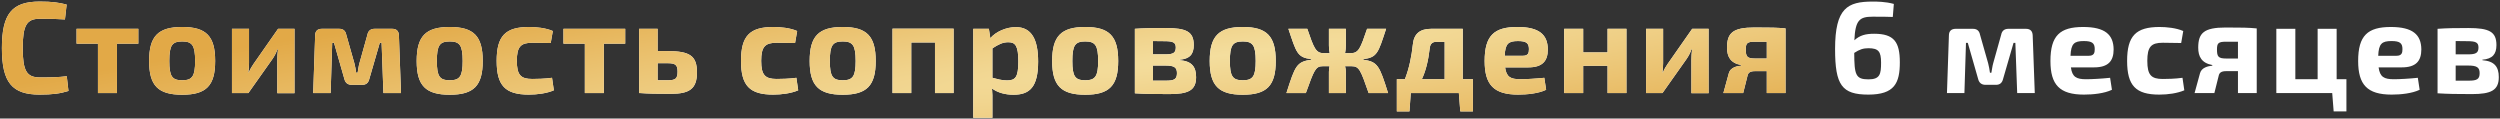
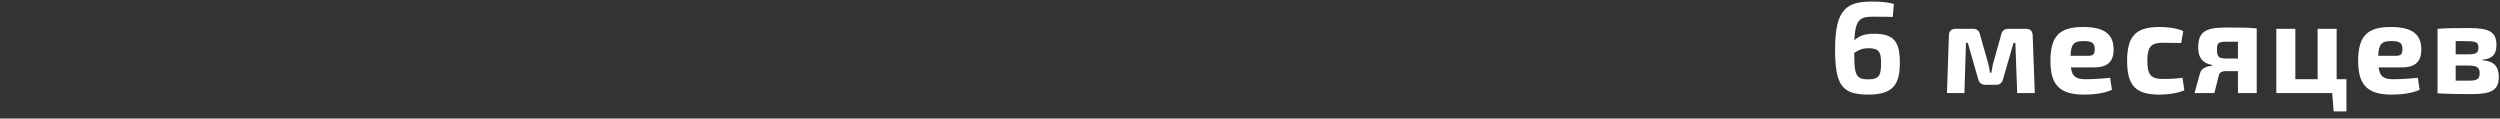
<svg xmlns="http://www.w3.org/2000/svg" width="1181" height="56" viewBox="0 0 1181 56" fill="none">
  <rect x="0" y="0" width="1181" height="56" fill="#333333" stroke="none" />
-   <path d="M31.545 36.013L32.345 42.968C28.406 44.199 24.836 44.692 18.742 44.692C5.632 44.692 0.893 38.906 0.893 22.718C0.893 6.531 5.632 0.745 18.742 0.745C24.713 0.745 27.606 1.176 31.483 2.161L30.683 9.177C26.682 8.931 24.097 8.87 18.742 8.87C12.587 8.87 10.741 12.009 10.741 22.718C10.741 33.428 12.587 36.567 18.742 36.567C24.405 36.567 27.79 36.506 31.545 36.013ZM65.348 20.626H55.254V43.953H46.267V20.626H36.173V13.609H65.348V20.626ZM86.074 12.747C97.461 12.747 101.646 17.117 101.646 28.812C101.646 40.445 97.461 44.753 86.074 44.753C74.688 44.753 70.441 40.445 70.441 28.812C70.441 17.117 74.688 12.747 86.074 12.747ZM86.074 19.579C81.273 19.579 79.981 21.426 79.981 28.812C79.981 36.075 81.273 37.921 86.074 37.921C90.814 37.921 92.168 36.075 92.168 28.812C92.168 21.426 90.814 19.579 86.074 19.579ZM139.122 44.015H130.998V28.135C130.998 26.535 131.121 25.119 131.305 23.272H131.059C130.567 24.811 129.582 26.596 128.782 27.765L117.333 43.953H109.578V13.609H117.641V29.797C117.641 31.335 117.518 32.628 117.333 34.29H117.518C118.134 32.751 118.934 31.397 119.795 30.166L131.367 13.609H139.122V44.015ZM177.003 13.609H185.25C187.343 13.609 188.39 14.717 188.451 16.748L189.436 43.953H181.127L180.265 20.256H179.403L174.479 37.244C174.048 39.091 173.002 40.075 171.094 40.075H166.17C164.262 40.075 163.092 39.091 162.662 37.244L157.799 20.256H156.937L156.199 43.953H147.951L148.874 16.748C148.874 14.717 149.982 13.609 152.075 13.609H160.2C162.108 13.609 163.216 14.532 163.585 16.44L167.401 29.858C167.832 31.397 168.016 32.813 168.263 34.351H168.94C169.247 32.813 169.371 31.335 169.801 29.858L173.556 16.44C173.925 14.532 175.095 13.609 177.003 13.609ZM212.468 12.747C223.855 12.747 228.04 17.117 228.04 28.812C228.04 40.445 223.855 44.753 212.468 44.753C201.081 44.753 196.834 40.445 196.834 28.812C196.834 17.117 201.081 12.747 212.468 12.747ZM212.468 19.579C207.667 19.579 206.375 21.426 206.375 28.812C206.375 36.075 207.667 37.921 212.468 37.921C217.207 37.921 218.562 36.075 218.562 28.812C218.562 21.426 217.207 19.579 212.468 19.579ZM260.777 36.752L261.638 42.661C258.315 44.076 253.945 44.692 249.821 44.692C238.68 44.692 234.618 40.445 234.618 28.75C234.618 16.994 238.742 12.747 249.944 12.747C253.144 12.747 257.822 13.178 261.146 14.655L260.161 20.318C256.837 20.256 253.76 20.195 251.483 20.195C246.005 20.195 244.158 22.041 244.158 28.75C244.158 35.459 246.005 37.306 251.483 37.306C253.391 37.306 257.33 37.244 260.777 36.752ZM295.355 20.626H285.261V43.953H276.274V20.626H266.18V13.609H295.355V20.626ZM310.662 24.134H315.34C325.926 24.134 329.25 26.411 329.25 34.228C329.25 42.107 325.496 44.322 316.879 44.322C310.108 44.322 306.538 44.261 302.168 43.953H301.922V13.609H310.662V24.134ZM310.662 37.921H315.34C319.033 37.921 320.079 37.244 320.079 33.859C320.079 30.72 319.156 29.858 315.34 29.858H310.662V37.921ZM376.207 36.752L377.069 42.661C373.745 44.076 369.375 44.692 365.251 44.692C354.111 44.692 350.048 40.445 350.048 28.75C350.048 16.994 354.172 12.747 365.374 12.747C368.575 12.747 373.253 13.178 376.576 14.655L375.591 20.318C372.268 20.256 369.19 20.195 366.913 20.195C361.435 20.195 359.588 22.041 359.588 28.75C359.588 35.459 361.435 37.306 366.913 37.306C368.821 37.306 372.76 37.244 376.207 36.752ZM398.116 12.747C409.503 12.747 413.688 17.117 413.688 28.812C413.688 40.445 409.503 44.753 398.116 44.753C386.729 44.753 382.482 40.445 382.482 28.812C382.482 17.117 386.729 12.747 398.116 12.747ZM398.116 19.579C393.315 19.579 392.022 21.426 392.022 28.812C392.022 36.075 393.315 37.921 398.116 37.921C402.855 37.921 404.209 36.075 404.209 28.812C404.209 21.426 402.855 19.579 398.116 19.579ZM450.487 13.547V43.953H441.685V20.072H430.483V43.953H421.62V13.547H450.487ZM467.15 13.609L467.827 18.041C470.351 15.025 475.275 12.809 479.891 12.809C487.4 12.809 490.416 18.779 490.416 29.058C490.416 41.122 486.415 44.753 478.783 44.753C475.09 44.753 471.458 43.892 468.627 41.799C468.812 43.892 468.873 46.107 468.812 48.323V55.648H459.764V13.609H467.15ZM468.812 22.841V36.752C471.212 37.367 473.12 37.983 475.705 37.983C479.583 37.983 481.06 36.629 481.06 29.058C481.06 21.734 479.706 19.949 476.321 19.949C473.674 19.949 471.643 20.995 468.812 22.841ZM512.669 12.747C524.055 12.747 528.241 17.117 528.241 28.812C528.241 40.445 524.055 44.753 512.669 44.753C501.282 44.753 497.035 40.445 497.035 28.812C497.035 17.117 501.282 12.747 512.669 12.747ZM512.669 19.579C507.868 19.579 506.575 21.426 506.575 28.812C506.575 36.075 507.868 37.921 512.669 37.921C517.408 37.921 518.762 36.075 518.762 28.812C518.762 21.426 517.408 19.579 512.669 19.579ZM557.284 28.196V28.442C563.008 28.873 565.039 31.582 565.039 36.444C565.039 42.722 561.285 44.446 552.36 44.446C545.036 44.446 540.973 44.384 536.111 44.076V13.609C540.481 13.301 544.174 13.24 550.637 13.24C560.485 13.24 563.932 14.963 563.932 21.303C563.932 25.611 562.024 27.827 557.284 28.196ZM544.666 25.673H550.637C554.268 25.673 555.438 24.934 555.438 22.411C555.438 20.072 554.145 19.456 550.206 19.456L544.666 19.395V25.673ZM544.666 38.106H550.821C554.699 38.106 555.992 37.429 555.992 34.536C555.992 31.828 554.638 30.966 550.637 30.966H544.666V38.106ZM587.094 12.747C598.48 12.747 602.666 17.117 602.666 28.812C602.666 40.445 598.48 44.753 587.094 44.753C575.707 44.753 571.46 40.445 571.46 28.812C571.46 17.117 575.707 12.747 587.094 12.747ZM587.094 19.579C582.293 19.579 581 21.426 581 28.812C581 36.075 582.293 37.921 587.094 37.921C591.833 37.921 593.187 36.075 593.187 28.812C593.187 21.426 591.833 19.579 587.094 19.579ZM643.965 27.95V28.196C650.92 29.181 651.659 31.089 655.721 43.953H646.55C642.734 33.059 642.118 31.274 638.425 31.274H635.409C635.656 32.197 635.779 33.12 635.779 33.92V43.953H627.777V33.92C627.777 33.12 627.9 32.197 628.085 31.274H624.946C621.438 31.274 620.822 33.059 616.883 43.953H607.712C611.836 31.089 612.451 29.181 619.529 28.196V27.95C612.759 27.15 612.39 24.811 608.635 13.609H617.56C620.699 22.78 621.622 25.119 625.315 25.119H628.146C627.9 23.949 627.777 22.657 627.777 21.487V13.609H635.779V21.487C635.779 22.657 635.656 23.949 635.409 25.119H638.056C641.872 25.119 642.672 22.78 645.811 13.609H654.798C651.105 24.811 650.674 27.15 643.965 27.95ZM695.806 37.429V52.632H689.836L689.159 43.953H666.447L665.831 52.632H659.861V37.429H663.677C665.77 32.074 666.816 26.596 667.432 20.995C667.924 16.071 670.632 13.609 676.11 13.609H691.005V37.429H695.806ZM682.45 37.429V19.764H678.511C676.664 19.764 675.618 20.749 675.433 22.657C674.695 28.873 673.525 33.49 671.679 37.429H682.45ZM721.959 31.828H711.003C711.619 36.383 713.588 37.429 718.205 37.429C720.974 37.429 725.406 37.183 729.53 36.752L730.392 42.414C726.822 44.138 721.467 44.692 717.158 44.692C705.649 44.692 701.34 40.014 701.34 28.812C701.34 16.81 705.833 12.747 716.789 12.747C727.129 12.747 731.13 16.379 731.192 23.334C731.192 28.873 728.607 31.828 721.959 31.828ZM710.819 26.35H719.436C721.959 26.35 722.267 24.934 722.267 23.211C722.267 20.38 721.036 19.395 717.097 19.395C712.542 19.395 711.065 20.626 710.819 26.35ZM768.336 13.609V43.953H759.411V31.089H747.901V43.953H738.915V13.609H747.901V24.75H759.411V13.609H768.336ZM807.144 44.015H799.019V28.135C799.019 26.535 799.142 25.119 799.327 23.272H799.081C798.588 24.811 797.604 26.596 796.804 27.765L785.355 43.953H777.6V13.609H785.663V29.797C785.663 31.335 785.54 32.628 785.355 34.29H785.54C786.155 32.751 786.956 31.397 787.817 30.166L799.389 13.609H807.144V44.015ZM822.497 31.028V30.72C817.45 29.797 815.85 26.719 815.85 22.534C815.85 15.579 818.558 12.993 828.837 12.993C836.592 12.993 839.67 13.055 843.486 13.424V43.953H834.623V33.613H829.022C826.929 33.613 825.821 34.228 825.513 35.828L823.482 43.953H814.127L816.712 34.536C817.45 31.889 820.528 31.212 822.497 31.028ZM834.623 27.642V19.702H829.022C825.329 19.702 824.713 20.38 824.713 23.395C824.713 26.719 825.329 27.642 829.022 27.642H834.623Z" fill="white" />
-   <path d="M31.545 36.013L32.345 42.968C28.406 44.199 24.836 44.692 18.742 44.692C5.632 44.692 0.893 38.906 0.893 22.718C0.893 6.531 5.632 0.745 18.742 0.745C24.713 0.745 27.606 1.176 31.483 2.161L30.683 9.177C26.682 8.931 24.097 8.87 18.742 8.87C12.587 8.87 10.741 12.009 10.741 22.718C10.741 33.428 12.587 36.567 18.742 36.567C24.405 36.567 27.79 36.506 31.545 36.013ZM65.348 20.626H55.254V43.953H46.267V20.626H36.173V13.609H65.348V20.626ZM86.074 12.747C97.461 12.747 101.646 17.117 101.646 28.812C101.646 40.445 97.461 44.753 86.074 44.753C74.688 44.753 70.441 40.445 70.441 28.812C70.441 17.117 74.688 12.747 86.074 12.747ZM86.074 19.579C81.273 19.579 79.981 21.426 79.981 28.812C79.981 36.075 81.273 37.921 86.074 37.921C90.814 37.921 92.168 36.075 92.168 28.812C92.168 21.426 90.814 19.579 86.074 19.579ZM139.122 44.015H130.998V28.135C130.998 26.535 131.121 25.119 131.305 23.272H131.059C130.567 24.811 129.582 26.596 128.782 27.765L117.333 43.953H109.578V13.609H117.641V29.797C117.641 31.335 117.518 32.628 117.333 34.29H117.518C118.134 32.751 118.934 31.397 119.795 30.166L131.367 13.609H139.122V44.015ZM177.003 13.609H185.25C187.343 13.609 188.39 14.717 188.451 16.748L189.436 43.953H181.127L180.265 20.256H179.403L174.479 37.244C174.048 39.091 173.002 40.075 171.094 40.075H166.17C164.262 40.075 163.092 39.091 162.662 37.244L157.799 20.256H156.937L156.199 43.953H147.951L148.874 16.748C148.874 14.717 149.982 13.609 152.075 13.609H160.2C162.108 13.609 163.216 14.532 163.585 16.44L167.401 29.858C167.832 31.397 168.016 32.813 168.263 34.351H168.94C169.247 32.813 169.371 31.335 169.801 29.858L173.556 16.44C173.925 14.532 175.095 13.609 177.003 13.609ZM212.468 12.747C223.855 12.747 228.04 17.117 228.04 28.812C228.04 40.445 223.855 44.753 212.468 44.753C201.081 44.753 196.834 40.445 196.834 28.812C196.834 17.117 201.081 12.747 212.468 12.747ZM212.468 19.579C207.667 19.579 206.375 21.426 206.375 28.812C206.375 36.075 207.667 37.921 212.468 37.921C217.207 37.921 218.562 36.075 218.562 28.812C218.562 21.426 217.207 19.579 212.468 19.579ZM260.777 36.752L261.638 42.661C258.315 44.076 253.945 44.692 249.821 44.692C238.68 44.692 234.618 40.445 234.618 28.75C234.618 16.994 238.742 12.747 249.944 12.747C253.144 12.747 257.822 13.178 261.146 14.655L260.161 20.318C256.837 20.256 253.76 20.195 251.483 20.195C246.005 20.195 244.158 22.041 244.158 28.75C244.158 35.459 246.005 37.306 251.483 37.306C253.391 37.306 257.33 37.244 260.777 36.752ZM295.355 20.626H285.261V43.953H276.274V20.626H266.18V13.609H295.355V20.626ZM310.662 24.134H315.34C325.926 24.134 329.25 26.411 329.25 34.228C329.25 42.107 325.496 44.322 316.879 44.322C310.108 44.322 306.538 44.261 302.168 43.953H301.922V13.609H310.662V24.134ZM310.662 37.921H315.34C319.033 37.921 320.079 37.244 320.079 33.859C320.079 30.72 319.156 29.858 315.34 29.858H310.662V37.921ZM376.207 36.752L377.069 42.661C373.745 44.076 369.375 44.692 365.251 44.692C354.111 44.692 350.048 40.445 350.048 28.75C350.048 16.994 354.172 12.747 365.374 12.747C368.575 12.747 373.253 13.178 376.576 14.655L375.591 20.318C372.268 20.256 369.19 20.195 366.913 20.195C361.435 20.195 359.588 22.041 359.588 28.75C359.588 35.459 361.435 37.306 366.913 37.306C368.821 37.306 372.76 37.244 376.207 36.752ZM398.116 12.747C409.503 12.747 413.688 17.117 413.688 28.812C413.688 40.445 409.503 44.753 398.116 44.753C386.729 44.753 382.482 40.445 382.482 28.812C382.482 17.117 386.729 12.747 398.116 12.747ZM398.116 19.579C393.315 19.579 392.022 21.426 392.022 28.812C392.022 36.075 393.315 37.921 398.116 37.921C402.855 37.921 404.209 36.075 404.209 28.812C404.209 21.426 402.855 19.579 398.116 19.579ZM450.487 13.547V43.953H441.685V20.072H430.483V43.953H421.62V13.547H450.487ZM467.15 13.609L467.827 18.041C470.351 15.025 475.275 12.809 479.891 12.809C487.4 12.809 490.416 18.779 490.416 29.058C490.416 41.122 486.415 44.753 478.783 44.753C475.09 44.753 471.458 43.892 468.627 41.799C468.812 43.892 468.873 46.107 468.812 48.323V55.648H459.764V13.609H467.15ZM468.812 22.841V36.752C471.212 37.367 473.12 37.983 475.705 37.983C479.583 37.983 481.06 36.629 481.06 29.058C481.06 21.734 479.706 19.949 476.321 19.949C473.674 19.949 471.643 20.995 468.812 22.841ZM512.669 12.747C524.055 12.747 528.241 17.117 528.241 28.812C528.241 40.445 524.055 44.753 512.669 44.753C501.282 44.753 497.035 40.445 497.035 28.812C497.035 17.117 501.282 12.747 512.669 12.747ZM512.669 19.579C507.868 19.579 506.575 21.426 506.575 28.812C506.575 36.075 507.868 37.921 512.669 37.921C517.408 37.921 518.762 36.075 518.762 28.812C518.762 21.426 517.408 19.579 512.669 19.579ZM557.284 28.196V28.442C563.008 28.873 565.039 31.582 565.039 36.444C565.039 42.722 561.285 44.446 552.36 44.446C545.036 44.446 540.973 44.384 536.111 44.076V13.609C540.481 13.301 544.174 13.24 550.637 13.24C560.485 13.24 563.932 14.963 563.932 21.303C563.932 25.611 562.024 27.827 557.284 28.196ZM544.666 25.673H550.637C554.268 25.673 555.438 24.934 555.438 22.411C555.438 20.072 554.145 19.456 550.206 19.456L544.666 19.395V25.673ZM544.666 38.106H550.821C554.699 38.106 555.992 37.429 555.992 34.536C555.992 31.828 554.638 30.966 550.637 30.966H544.666V38.106ZM587.094 12.747C598.48 12.747 602.666 17.117 602.666 28.812C602.666 40.445 598.48 44.753 587.094 44.753C575.707 44.753 571.46 40.445 571.46 28.812C571.46 17.117 575.707 12.747 587.094 12.747ZM587.094 19.579C582.293 19.579 581 21.426 581 28.812C581 36.075 582.293 37.921 587.094 37.921C591.833 37.921 593.187 36.075 593.187 28.812C593.187 21.426 591.833 19.579 587.094 19.579ZM643.965 27.95V28.196C650.92 29.181 651.659 31.089 655.721 43.953H646.55C642.734 33.059 642.118 31.274 638.425 31.274H635.409C635.656 32.197 635.779 33.12 635.779 33.92V43.953H627.777V33.92C627.777 33.12 627.9 32.197 628.085 31.274H624.946C621.438 31.274 620.822 33.059 616.883 43.953H607.712C611.836 31.089 612.451 29.181 619.529 28.196V27.95C612.759 27.15 612.39 24.811 608.635 13.609H617.56C620.699 22.78 621.622 25.119 625.315 25.119H628.146C627.9 23.949 627.777 22.657 627.777 21.487V13.609H635.779V21.487C635.779 22.657 635.656 23.949 635.409 25.119H638.056C641.872 25.119 642.672 22.78 645.811 13.609H654.798C651.105 24.811 650.674 27.15 643.965 27.95ZM695.806 37.429V52.632H689.836L689.159 43.953H666.447L665.831 52.632H659.861V37.429H663.677C665.77 32.074 666.816 26.596 667.432 20.995C667.924 16.071 670.632 13.609 676.11 13.609H691.005V37.429H695.806ZM682.45 37.429V19.764H678.511C676.664 19.764 675.618 20.749 675.433 22.657C674.695 28.873 673.525 33.49 671.679 37.429H682.45ZM721.959 31.828H711.003C711.619 36.383 713.588 37.429 718.205 37.429C720.974 37.429 725.406 37.183 729.53 36.752L730.392 42.414C726.822 44.138 721.467 44.692 717.158 44.692C705.649 44.692 701.34 40.014 701.34 28.812C701.34 16.81 705.833 12.747 716.789 12.747C727.129 12.747 731.13 16.379 731.192 23.334C731.192 28.873 728.607 31.828 721.959 31.828ZM710.819 26.35H719.436C721.959 26.35 722.267 24.934 722.267 23.211C722.267 20.38 721.036 19.395 717.097 19.395C712.542 19.395 711.065 20.626 710.819 26.35ZM768.336 13.609V43.953H759.411V31.089H747.901V43.953H738.915V13.609H747.901V24.75H759.411V13.609H768.336ZM807.144 44.015H799.019V28.135C799.019 26.535 799.142 25.119 799.327 23.272H799.081C798.588 24.811 797.604 26.596 796.804 27.765L785.355 43.953H777.6V13.609H785.663V29.797C785.663 31.335 785.54 32.628 785.355 34.29H785.54C786.155 32.751 786.956 31.397 787.817 30.166L799.389 13.609H807.144V44.015ZM822.497 31.028V30.72C817.45 29.797 815.85 26.719 815.85 22.534C815.85 15.579 818.558 12.993 828.837 12.993C836.592 12.993 839.67 13.055 843.486 13.424V43.953H834.623V33.613H829.022C826.929 33.613 825.821 34.228 825.513 35.828L823.482 43.953H814.127L816.712 34.536C817.45 31.889 820.528 31.212 822.497 31.028ZM834.623 27.642V19.702H829.022C825.329 19.702 824.713 20.38 824.713 23.395C824.713 26.719 825.329 27.642 829.022 27.642H834.623Z" fill="url(#paint0_radial_2010_337)" />
  <path d="M894.649 1.853L894.157 8.008C890.956 7.885 889.11 7.885 884.617 7.885C878.462 7.885 876.431 9.485 876 19.025C878.585 16.686 881.231 15.948 885.355 15.948C894.711 15.948 897.481 19.764 897.481 29.427C897.481 39.275 894.957 44.692 882.586 44.692C870.091 44.692 866.89 40.199 866.89 23.149C866.89 3.761 872.799 0.745 884.617 0.745C886.648 0.745 890.649 0.745 894.649 1.853ZM882.647 37.49C888.125 37.49 888.617 35.028 888.617 29.612C888.617 24.38 887.448 22.78 882.647 22.78C880.185 22.78 878.462 23.334 875.938 24.996C876 35.275 876.554 37.49 882.647 37.49ZM948.794 13.609H957.042C959.134 13.609 960.181 14.717 960.242 16.748L961.227 43.953H952.918L952.056 20.256H951.195L946.271 37.244C945.84 39.091 944.793 40.075 942.885 40.075H937.961C936.053 40.075 934.884 39.091 934.453 37.244L929.59 20.256H928.729L927.99 43.953H919.742L920.666 16.748C920.666 14.717 921.774 13.609 923.866 13.609H931.991C933.899 13.609 935.007 14.532 935.376 16.44L939.192 29.858C939.623 31.397 939.808 32.813 940.054 34.351H940.731C941.039 32.813 941.162 31.335 941.593 29.858L945.347 16.44C945.717 14.532 946.886 13.609 948.794 13.609ZM989.245 31.828H978.289C978.905 36.383 980.874 37.429 985.49 37.429C988.26 37.429 992.692 37.183 996.816 36.752L997.677 42.414C994.107 44.138 988.753 44.692 984.444 44.692C972.934 44.692 968.626 40.014 968.626 28.812C968.626 16.81 973.119 12.747 984.075 12.747C994.415 12.747 998.416 16.379 998.477 23.334C998.477 28.873 995.892 31.828 989.245 31.828ZM978.104 26.35H986.721C989.245 26.35 989.553 24.934 989.553 23.211C989.553 20.38 988.322 19.395 984.382 19.395C979.828 19.395 978.351 20.626 978.104 26.35ZM1031.01 36.752L1031.87 42.661C1028.54 44.076 1024.17 44.692 1020.05 44.692C1008.91 44.692 1004.85 40.445 1004.85 28.75C1004.85 16.994 1008.97 12.747 1020.17 12.747C1023.37 12.747 1028.05 13.178 1031.37 14.655L1030.39 20.318C1027.07 20.256 1023.99 20.195 1021.71 20.195C1016.23 20.195 1014.39 22.041 1014.39 28.75C1014.39 35.459 1016.23 37.306 1021.71 37.306C1023.62 37.306 1027.56 37.244 1031.01 36.752ZM1045.09 31.028V30.72C1040.04 29.797 1038.44 26.719 1038.44 22.534C1038.44 15.579 1041.15 12.993 1051.43 12.993C1059.18 12.993 1062.26 13.055 1066.08 13.424V43.953H1057.21V33.613H1051.61C1049.52 33.613 1048.41 34.228 1048.1 35.828L1046.07 43.953H1036.72L1039.3 34.536C1040.04 31.889 1043.12 31.212 1045.09 31.028ZM1057.21 27.642V19.702H1051.61C1047.92 19.702 1047.3 20.38 1047.3 23.395C1047.3 26.719 1047.92 27.642 1051.61 27.642H1057.21ZM1108.45 37.429V52.632H1102.42L1101.74 43.953H1075.34V13.609H1084.32V37.429H1094.85V13.609H1103.83V37.429H1108.45ZM1134.61 31.828H1123.65C1124.27 36.383 1126.24 37.429 1130.85 37.429C1133.62 37.429 1138.06 37.183 1142.18 36.752L1143.04 42.414C1139.47 44.138 1134.12 44.692 1129.81 44.692C1118.3 44.692 1113.99 40.014 1113.99 28.812C1113.99 16.81 1118.48 12.747 1129.44 12.747C1139.78 12.747 1143.78 16.379 1143.84 23.334C1143.84 28.873 1141.26 31.828 1134.61 31.828ZM1123.47 26.35H1132.09C1134.61 26.35 1134.92 24.934 1134.92 23.211C1134.92 20.38 1133.69 19.395 1129.75 19.395C1125.19 19.395 1123.71 20.626 1123.47 26.35ZM1172.68 28.196V28.442C1178.4 28.873 1180.43 31.582 1180.43 36.444C1180.43 42.722 1176.68 44.446 1167.75 44.446C1160.43 44.446 1156.37 44.384 1151.5 44.076V13.609C1155.87 13.301 1159.57 13.24 1166.03 13.24C1175.88 13.24 1179.32 14.963 1179.32 21.303C1179.32 25.611 1177.42 27.827 1172.68 28.196ZM1160.06 25.673H1166.03C1169.66 25.673 1170.83 24.934 1170.83 22.411C1170.83 20.072 1169.54 19.456 1165.6 19.456L1160.06 19.395V25.673ZM1160.06 38.106H1166.21C1170.09 38.106 1171.38 37.429 1171.38 34.536C1171.38 31.828 1170.03 30.966 1166.03 30.966H1160.06V38.106Z" fill="white" />
  <defs>
    <radialGradient id="paint0_radial_2010_337" cx="0" cy="0" r="1" gradientUnits="userSpaceOnUse" gradientTransform="translate(574.941 26.421) rotate(173.215) scale(957.068 66.433)">
      <stop stop-color="#F4DE9E" />
      <stop offset="1" stop-color="#E2A947" />
    </radialGradient>
  </defs>
</svg>